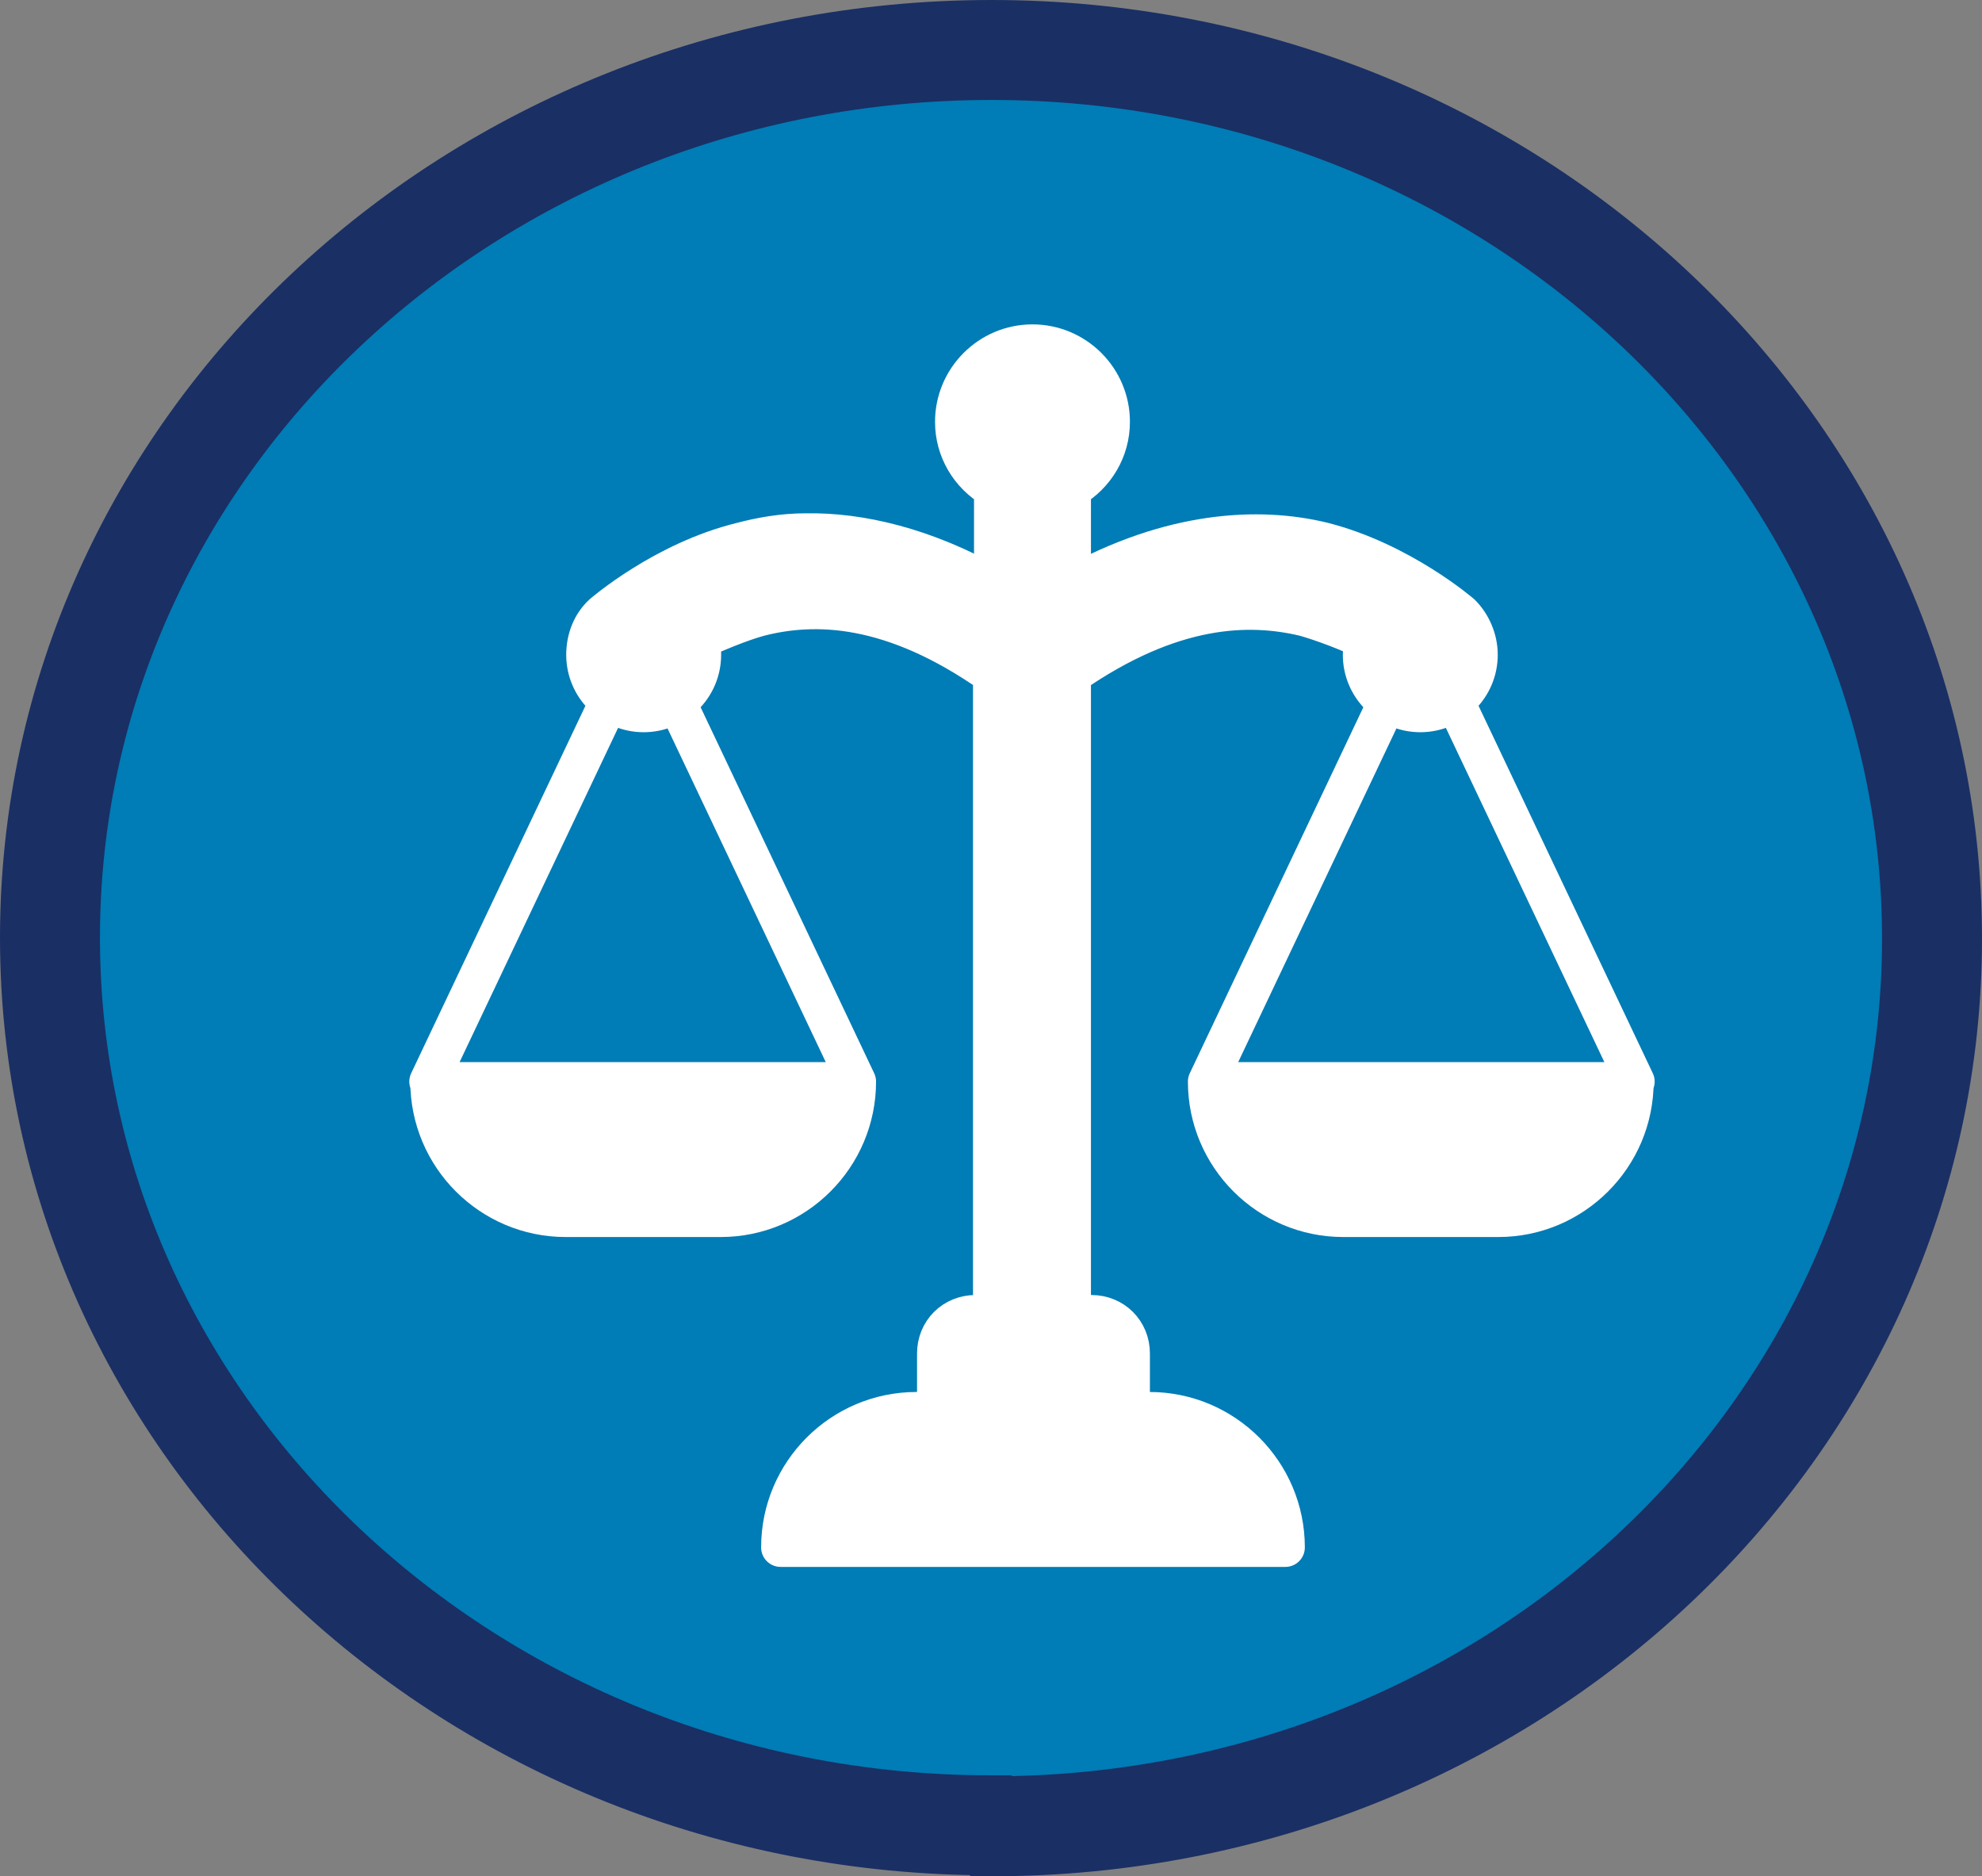
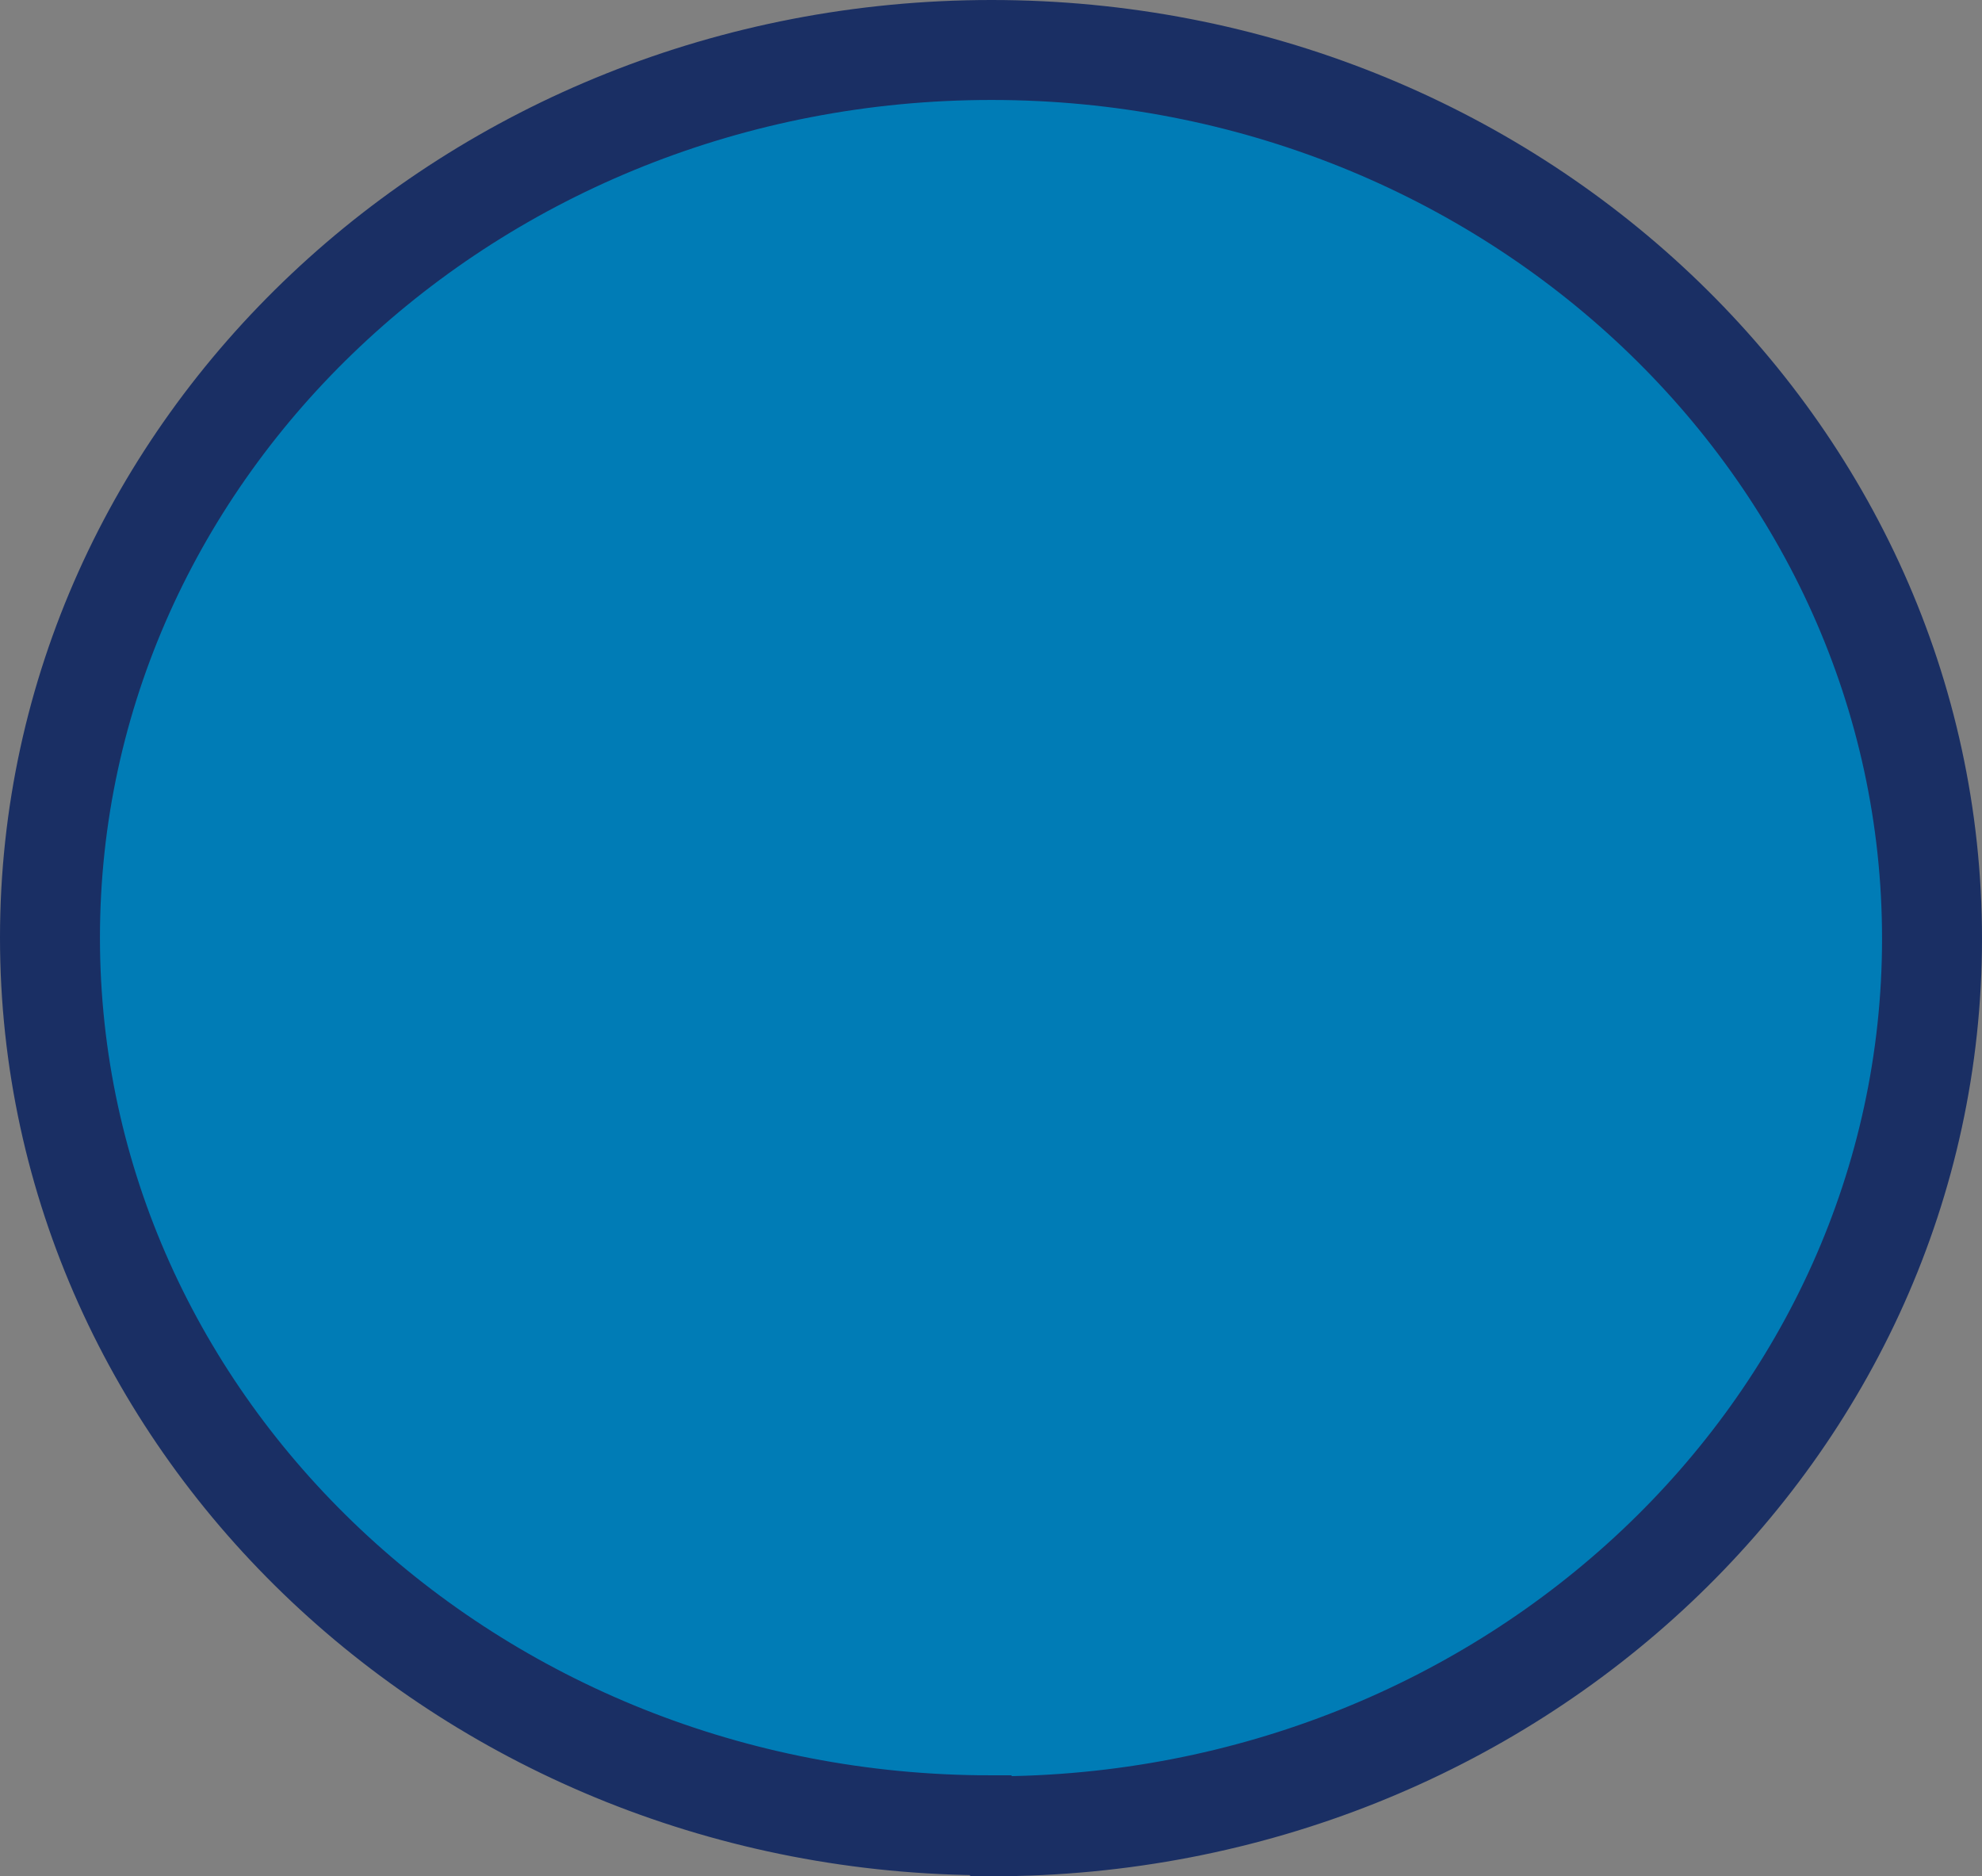
<svg xmlns="http://www.w3.org/2000/svg" id="Layer_1" data-name="Layer 1" viewBox="0 0 19.83 18.77">
  <rect x="0" y="0" width="19.83" height="18.77" fill="#808080" stroke="none" />
  <defs>
    <style>
      .cls-1 {
        stroke: #1a2f64;
      }

      .cls-1, .cls-2, .cls-3 {
        fill: none;
      }

      .cls-4 {
        fill: #fff;
      }

      .cls-2 {
        stroke: #fff;
        stroke-linecap: round;
        stroke-linejoin: round;
        stroke-width: .39px;
      }

      .cls-5 {
        clip-path: url(#clippath);
      }

      .cls-6 {
        fill: #007cb6;
      }
    </style>
    <clipPath id="clippath">
      <rect class="cls-3" width="19.83" height="18.77" />
    </clipPath>
  </defs>
  <g class="cls-5">
    <path class="cls-6" d="m9.92,18.27c5.2,0,9.41-3.98,9.41-8.88S15.12.5,9.92.5.5,4.48.5,9.38s4.22,8.88,9.41,8.88" />
    <path class="cls-1" d="m9.92,18.27c5.2,0,9.41-3.98,9.41-8.88S15.12.5,9.92.5.5,4.48.5,9.38s4.22,8.88,9.41,8.88Z" />
-     <path class="cls-4" d="m9.37,14.12v-.58c0-.22.17-.39.39-.39h1.16c.22,0,.39.17.39.39v.58m-3.5,1.36c0-.75.61-1.36,1.36-1.36h2.33c.75,0,1.36.61,1.36,1.36h-5.05Zm8.55-4.66l-1.75-3.69m-2.53,3.69l1.75-3.69m2.52,3.69c0,.75-.61,1.36-1.36,1.36h-1.55c-.75,0-1.36-.61-1.36-1.36h4.27Zm-5.63,2.33v-6.4c1.01-.7,1.78-.71,2.33-.58.18.05.47.16.6.23-.01.05-.02.1-.02.15,0,.32.26.58.58.58s.58-.26.58-.58c0-.16-.07-.31-.17-.41,0,0-.6-.52-1.38-.72-.65-.16-1.53-.11-2.52.44v-.97c.24-.14.39-.39.39-.67,0-.43-.35-.78-.78-.78s-.78.35-.78.78c0,.28.15.53.39.67v.97c-.69-.39-1.34-.54-1.88-.53-.23,0-.45.04-.64.09-.78.19-1.39.72-1.39.72-.11.1-.17.25-.17.41,0,.32.26.58.58.58s.58-.26.58-.58c0-.05,0-.1-.02-.15.13-.06.41-.18.6-.23.55-.14,1.32-.13,2.33.58v6.4m-1.36-2.33l-1.75-3.69m-2.53,3.69l1.75-3.69m2.53,3.69c0,.75-.61,1.36-1.36,1.36h-1.55c-.75,0-1.36-.61-1.36-1.36h4.27Z" />
-     <path class="cls-2" d="m9.37,14.12v-.58c0-.22.17-.39.39-.39h1.16c.22,0,.39.17.39.39v.58m-3.5,1.36c0-.75.61-1.36,1.36-1.36h2.33c.75,0,1.36.61,1.36,1.36h-5.05Zm8.55-4.66l-1.75-3.69m-2.53,3.69l1.75-3.69m2.52,3.69c0,.75-.61,1.36-1.36,1.36h-1.55c-.75,0-1.36-.61-1.36-1.36h4.27Zm-5.63,2.33v-6.4c1.01-.7,1.78-.71,2.33-.58.18.05.47.16.6.23-.01.05-.02.1-.02.15,0,.32.26.58.58.58s.58-.26.58-.58c0-.16-.07-.31-.17-.41,0,0-.6-.52-1.38-.72-.65-.16-1.53-.11-2.52.44v-.97c.24-.14.39-.39.39-.67,0-.43-.35-.78-.78-.78s-.78.35-.78.78c0,.28.15.53.39.67v.97c-.69-.39-1.34-.54-1.88-.53-.23,0-.45.04-.64.09-.78.19-1.39.72-1.39.72-.11.1-.17.25-.17.41,0,.32.26.58.58.58s.58-.26.58-.58c0-.05,0-.1-.02-.15.13-.06.41-.18.6-.23.55-.14,1.32-.13,2.33.58v6.4m-1.36-2.33l-1.75-3.69m-2.53,3.69l1.75-3.69m2.53,3.69c0,.75-.61,1.36-1.36,1.36h-1.55c-.75,0-1.36-.61-1.36-1.36h4.27Z" />
  </g>
</svg>